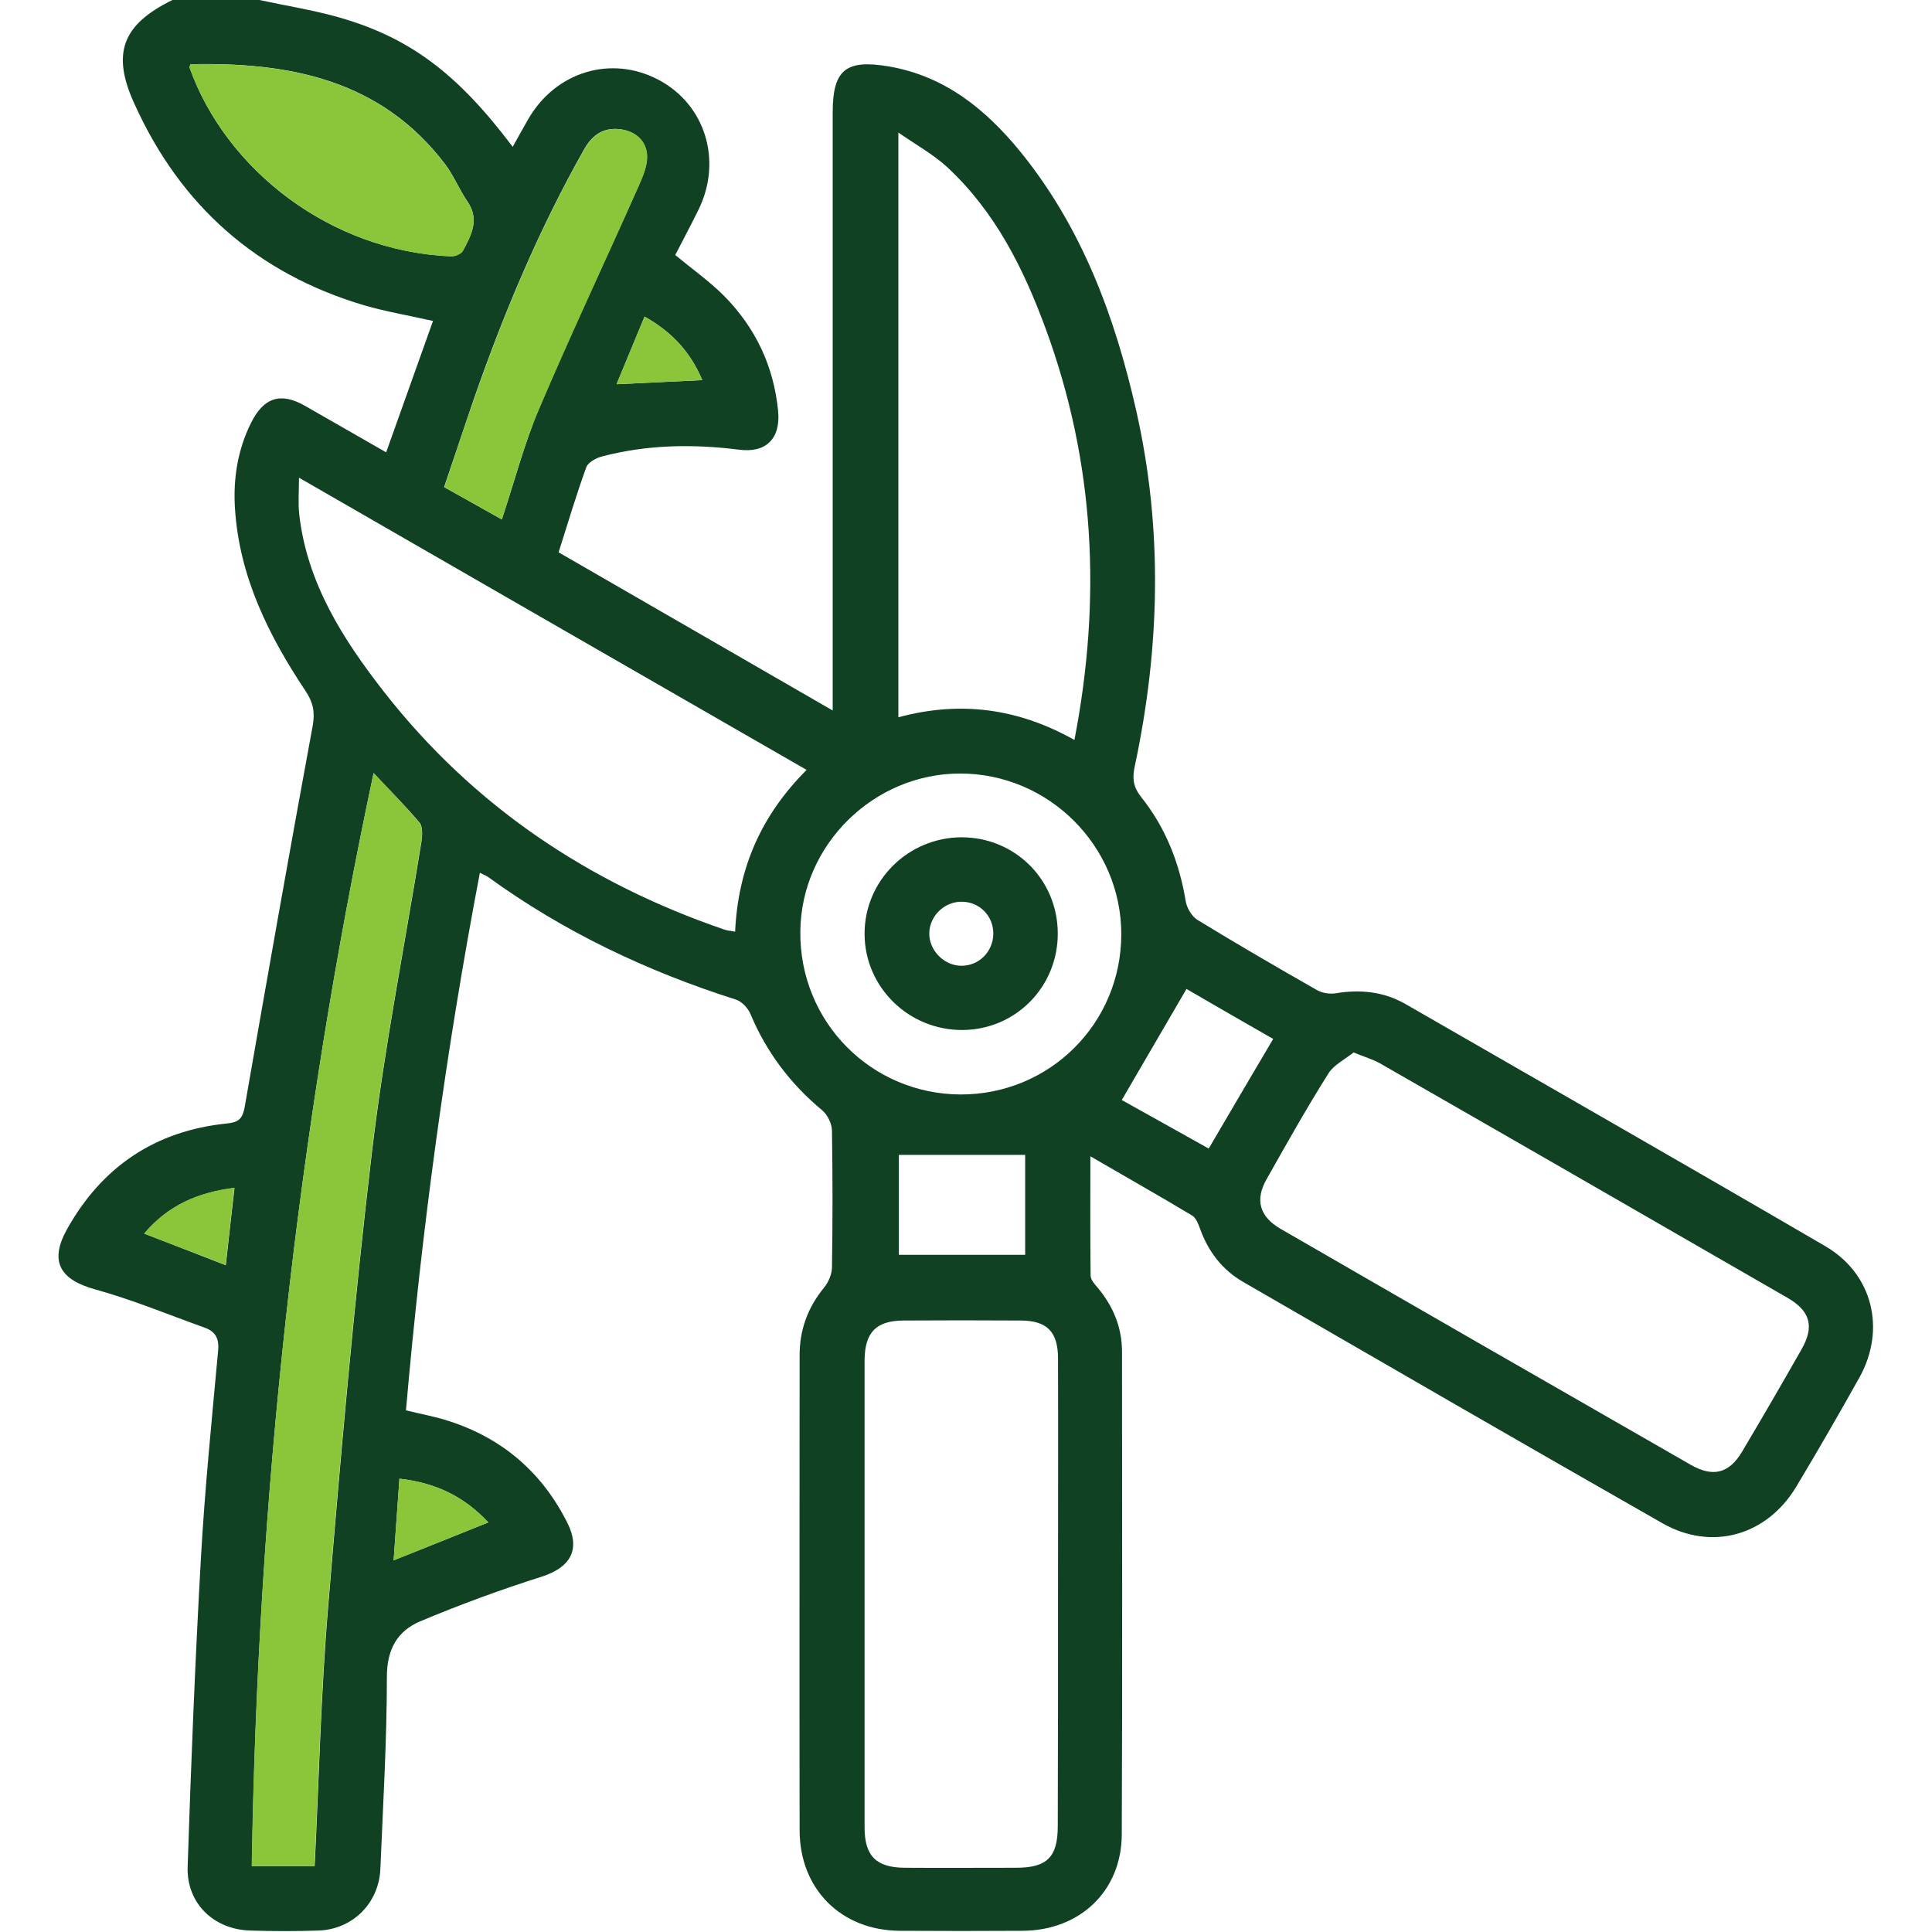
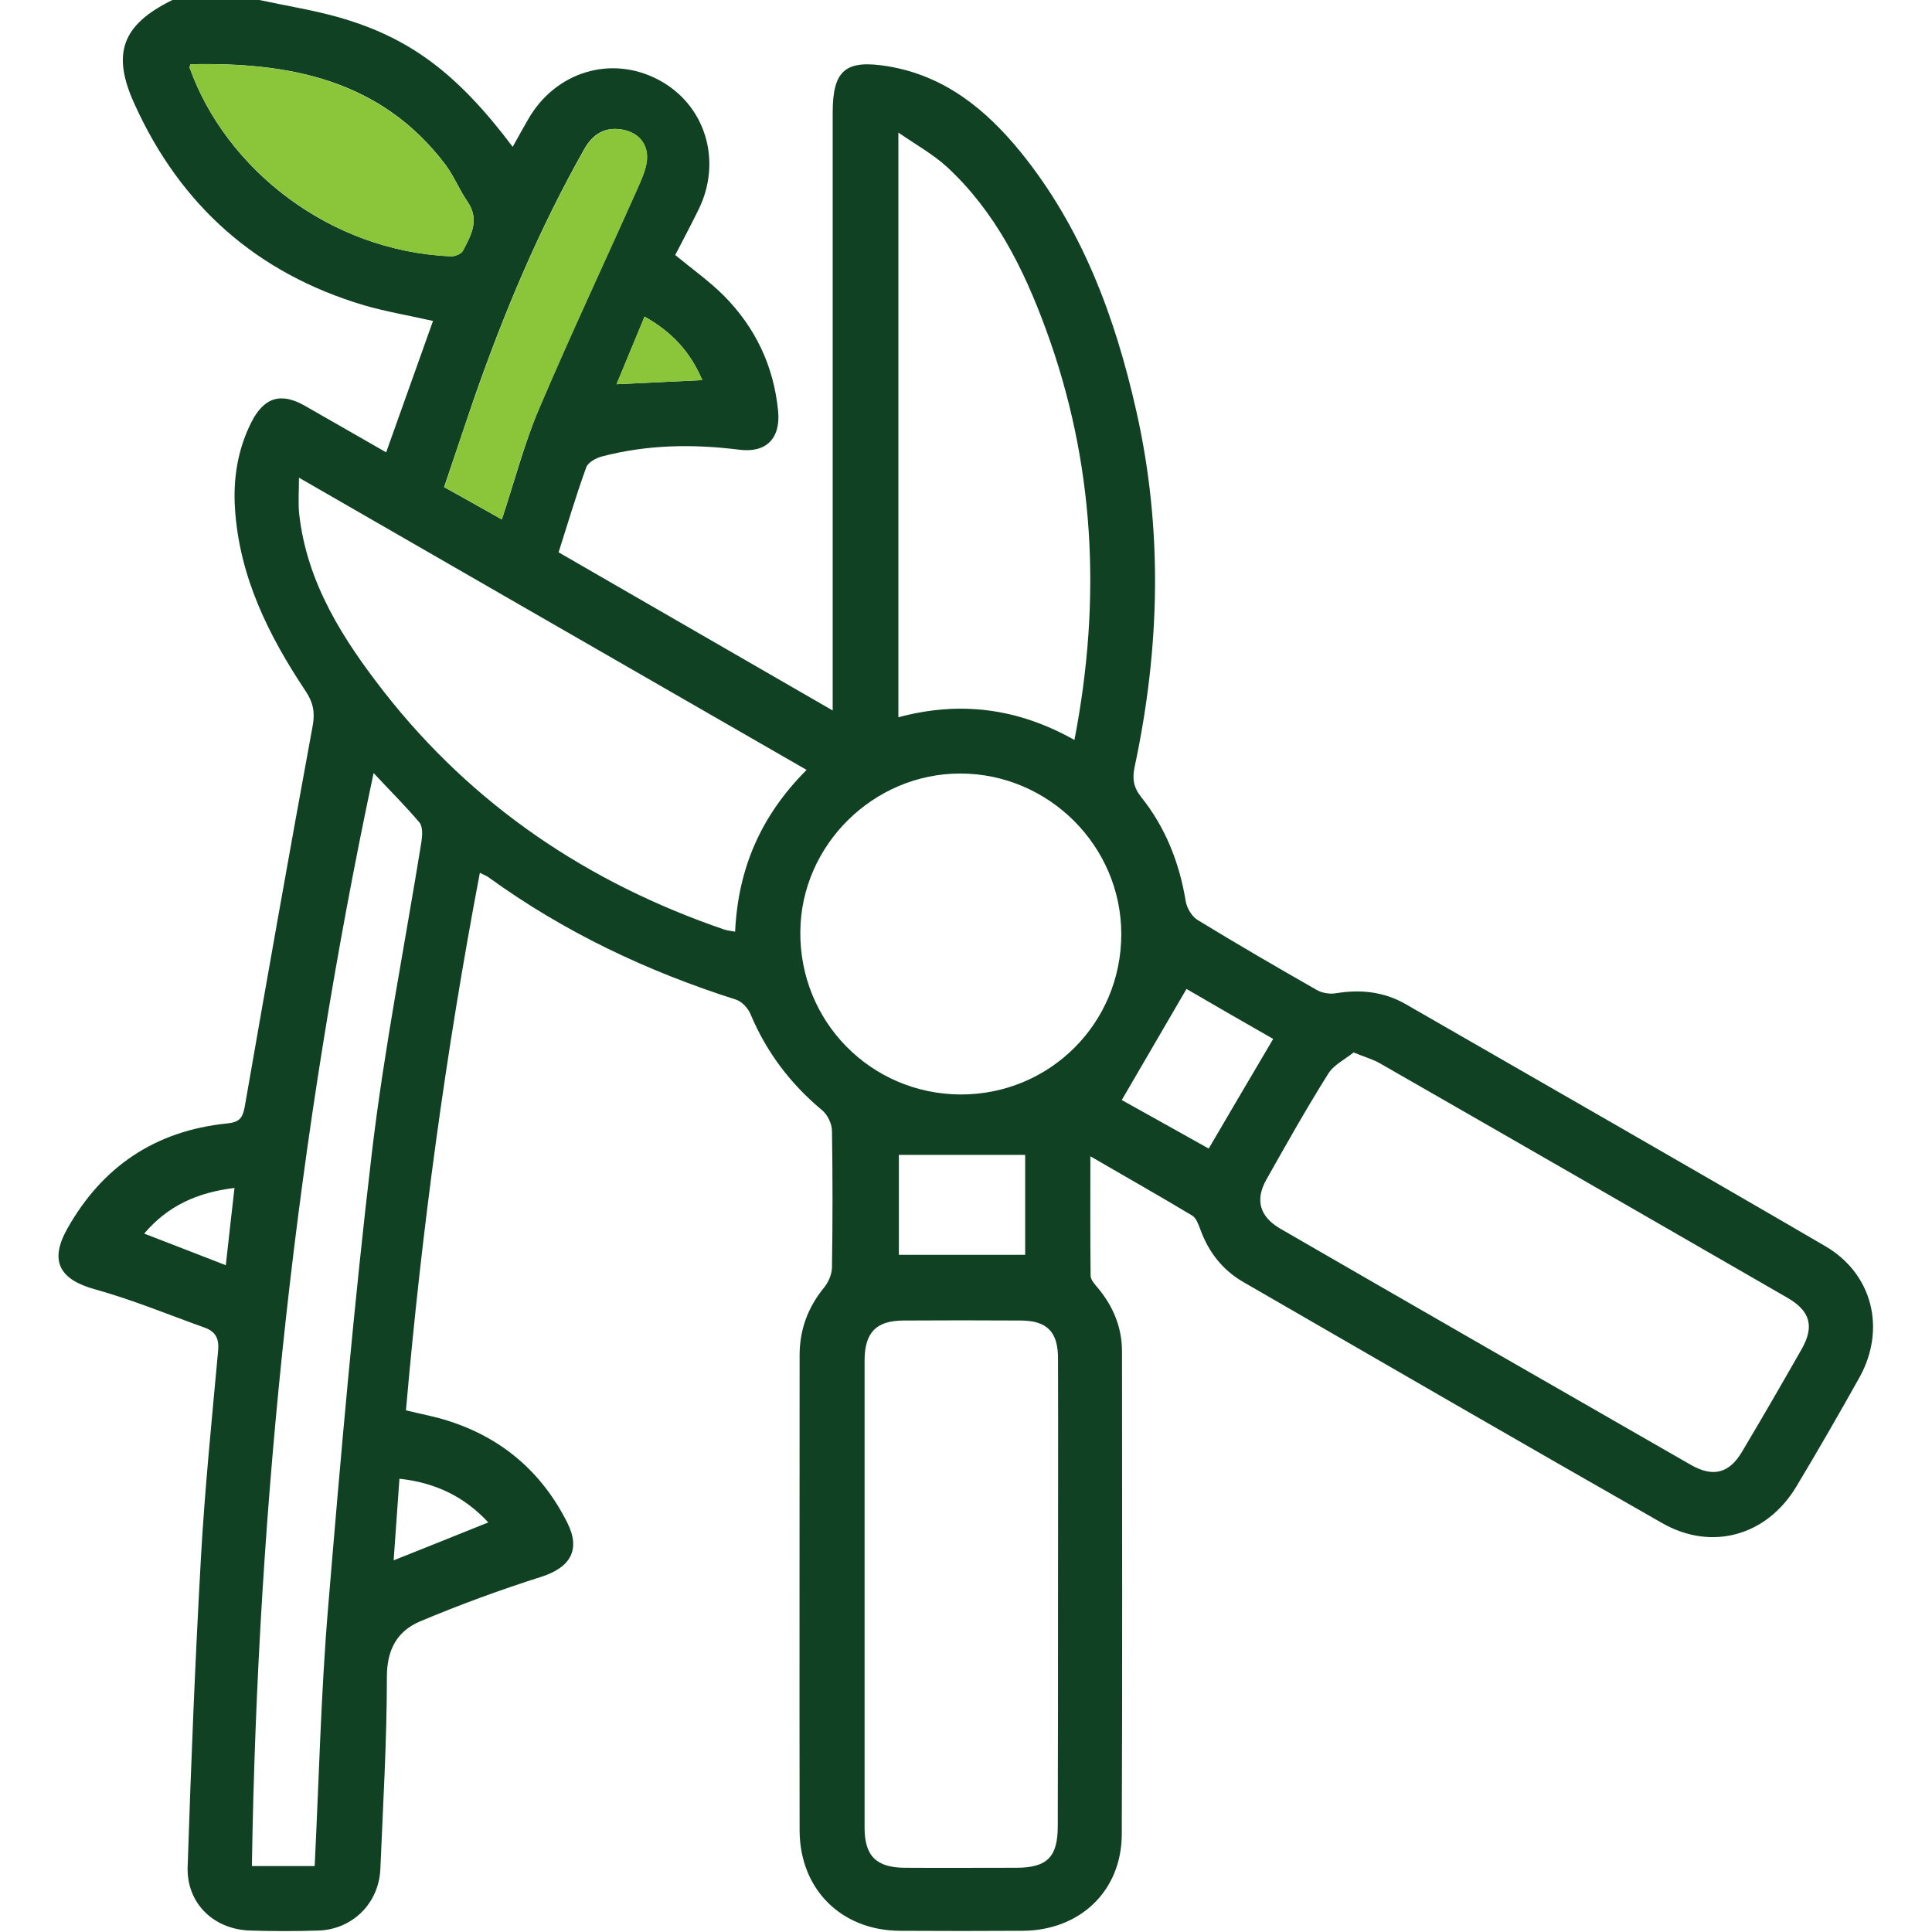
<svg xmlns="http://www.w3.org/2000/svg" version="1.1" id="Livello_1" x="0px" y="0px" viewBox="0 0 800 800" style="enable-background:new 0 0 800 800;" xml:space="preserve">
  <style type="text/css">
	.st0{fill:#104123;}
	.st1{fill:#8BC63A;}
</style>
  <g>
    <path class="st0" d="M107.4,0c10.6,2.3,21.4,4,31.9,6.9c29.9,8.3,49.9,23.2,73,53.9c2.3-4.1,4.3-7.8,6.4-11.4   C230,29.7,253,22.7,272.6,33c19.4,10.2,26.6,33.4,16.7,53.7c-3.2,6.5-6.6,12.9-9.7,18.9c7,5.8,14.1,10.8,20.1,16.8   c13.1,13.2,20.7,29.2,22.5,47.8c1.1,11.3-4.9,17.5-16.2,16c-19.1-2.4-38-2.1-56.7,2.8c-2.4,0.6-5.7,2.4-6.5,4.4   c-4.2,11.5-7.6,23.1-11.5,35.3c37.6,21.7,74.7,43.1,113.5,65.5c0-4.2,0-7.2,0-10.2c0-79.1,0-158.3,0-237.4   c0-17.7,5.4-22.1,23.2-19.1c23.3,4,40.2,17.8,54.5,35.3c25.5,31.4,39.2,68.3,48,107.3c11.1,49.1,9.8,98.2-0.6,147.1   c-1.1,5-0.7,8.6,2.6,12.8c10.1,12.6,15.9,27.3,18.5,43.3c0.5,2.8,2.6,6.3,5,7.7c16.2,9.9,32.7,19.5,49.2,28.9   c2.2,1.3,5.4,1.8,7.9,1.4c10.2-1.7,19.8-0.7,28.8,4.4c58,33.4,116.1,66.6,173.9,100.3c19.7,11.5,25.2,34.4,14.2,54.3   c-8.5,15.2-17.2,30.3-26.2,45.3c-12.2,20.3-35,26.8-55.5,15.1c-57.9-33-115.6-66.4-173.4-99.8c-8.7-5-14.5-12.5-17.9-21.9   c-0.8-2.1-1.7-4.7-3.4-5.7c-13.5-8.1-27.3-15.9-42.1-24.5c0,17.4-0.1,33.4,0.1,49.4c0,1.7,1.7,3.6,3,5.1c6.4,7.7,10,16.4,10,26.4   c0,66.6,0.2,133.3-0.1,199.9c-0.1,23.5-17.4,39.8-41.1,39.9c-17,0.1-33.9,0.1-50.9,0c-24.2-0.2-41.3-17.2-41.4-41.5   c-0.1-65.6,0-131.2,0-196.8c0-10.6,3.4-19.8,10.1-28c1.8-2.2,3.2-5.4,3.3-8.2c0.3-19,0.3-38,0-57c-0.1-2.8-1.9-6.5-4.1-8.3   c-13.1-10.9-23-24-29.6-39.7c-1-2.5-3.6-5.3-6.1-6.1c-36.8-11.7-71.2-28-102.5-50.7c-0.8-0.6-1.8-0.9-3.5-1.8   c-14.1,74.1-24.1,148-30.6,222.6c6.5,1.6,12.3,2.6,18,4.5c22.2,7.2,38.5,21.4,48.9,42.2c5.5,11.1,1.1,18.4-10.8,22.2   c-17,5.4-33.9,11.6-50.3,18.5c-9.4,4-13.7,11.6-13.7,22.9c0,26.5-1.6,53.1-2.7,79.6c-0.6,14.1-11.4,25-25.6,25.5   c-9.4,0.3-18.8,0.3-28.2,0c-15.2-0.4-26.5-11.3-26-26.4c1.4-42.7,3.1-85.3,5.5-127.9c1.6-28.6,4.5-57.1,7.1-85.6   c0.5-4.9-0.8-8-5.4-9.7c-15.1-5.4-30-11.6-45.5-15.9c-14.6-4-19.1-11.6-11.6-25c14.5-25.9,36.6-40.7,66.2-43.7   c4.9-0.5,6.4-2,7.3-6.7c9.2-52.8,18.5-105.5,28.2-158.1c1-5.6,0.1-9.7-3-14.3c-15.3-23-27.4-47.3-29.2-75.5   c-0.8-12.4,1.1-24.4,6.7-35.6c5.2-10.4,12.2-12.7,22.2-7c11.1,6.3,22.1,12.7,33.7,19.3c6.5-18.3,12.9-36.1,19.4-54.4   c-9.6-2.2-19.3-3.8-28.6-6.5c-44.3-13.2-75.9-41.2-94.9-83.1C46,22.1,50.6,10.2,71.4,0C83.4,0,95.4,0,107.4,0z M560.5,435.8   c-3.5,2.8-8.2,5.1-10.5,8.8c-9,14.3-17.3,29.1-25.6,43.8c-4.8,8.5-2.8,15.4,5.8,20.4c56.6,32.7,113.3,65.3,170,97.8   c9.1,5.2,15.8,3.5,21.1-5.4c8.4-14.1,16.6-28.3,24.7-42.5c5.4-9.5,3.6-15.9-6-21.4c-56.2-32.4-112.4-64.8-168.6-97   C568.4,438.6,565.1,437.7,560.5,435.8z M438.1,660c0-32.5,0.1-65,0-97.5c0-11.1-4.6-15.7-15.6-15.7c-16.2-0.1-32.3-0.1-48.5,0   c-11.2,0.1-15.9,4.9-16,16.4c0,64.5,0,129,0,193.5c0,11.8,4.8,16.6,16.6,16.7c15.4,0.1,30.7,0,46.1,0c12.9,0,17.3-4.4,17.3-17.3   C438.1,723.9,438.1,691.9,438.1,660z M334,318.8c-70.3-40.4-139.5-80.3-210.2-121c0,5.9-0.4,10.5,0.1,15.1   c3.2,28.6,18.2,51.9,35.2,73.7c36.8,47,84.4,79,140.8,98.3c1.3,0.5,2.8,0.5,4.5,0.9C305.6,359.6,315.1,337.7,334,318.8z    M444.9,306.4c11.3-58.5,8.4-114.9-11.8-170c-9.2-25.1-21-48.8-41-67.3c-5.7-5.2-12.7-9.1-20.1-14.2c0,82.1,0,161.8,0,242.1   C397.7,290.1,421.6,293.3,444.9,306.4z M154.7,320.1c-32,150.3-48,300.7-50.4,452.6c9.5,0,18,0,26,0c1.8-36.3,2.6-72,5.6-107.5   c5.2-62.7,10.7-125.5,18.1-188c5.1-43.1,13.6-85.8,20.5-128.6c0.4-2.6,0.6-6.3-0.8-8C167.6,333.4,161,326.9,154.7,320.1z    M397.7,453.2c36.9,0.1,66.6-29.4,66.6-66.4c0-36.5-30.1-66.5-66.7-66.5c-35.9,0-65.9,29.6-66.2,65.4   C331,423,360.6,453,397.7,453.2z M78.9,26.6c-0.3,0.9-0.5,1.2-0.4,1.4c14.9,41.9,58,76.1,108.2,78.1c1.7,0.1,4.3-1,5-2.3   c3.4-6.4,7-12.8,1.9-20.3c-3.4-4.9-5.6-10.6-9.2-15.4C157.7,32.9,119.8,25.7,78.9,26.6z M207.8,215.1c5.3-16,9.3-31.4,15.4-45.9   c13.2-31.1,27.6-61.6,41.3-92.4c1.7-3.9,3.6-8.3,3.4-12.4c-0.3-6-4.6-9.9-10.6-10.8c-7-1.1-11.9,2-15.4,8.2   c-18.6,32.9-33.2,67.6-45.6,103.2c-4.2,12.2-8.2,24.4-12.4,36.7C192,206.2,199.3,210.3,207.8,215.1z M424.5,519.6   c0-14.5,0-28.6,0-41.4c-17.7,0-34.9,0-52.3,0c0,13,0,27.1,0,41.4C389.9,519.6,407,519.6,424.5,519.6z M491.3,409.5   c-9.2,15.8-17.9,30.7-26.8,46c11,6.1,23.3,13,36,20.1c9.1-15.6,17.8-30.3,26.7-45.4C514.4,422.9,502.3,415.9,491.3,409.5z    M165.4,612.3c-0.8,11.6-1.6,22.6-2.4,33.8c13.5-5.4,26.1-10.4,39.2-15.7C192.3,619.8,180.6,614,165.4,612.3z M59.7,510.8   c11.6,4.5,22.3,8.6,33.8,13.1c1.2-10.7,2.3-20.9,3.6-32C81.7,493.8,69.6,499.2,59.7,510.8z M266.9,131.1c-4,9.7-7.7,18.6-11.6,28   c12.5-0.6,23.5-1.1,35.5-1.7C285.9,145.8,278.3,137.5,266.9,131.1z" />
-     <path class="st1" d="M154.7,320.1c6.4,6.8,13,13.4,18.9,20.5c1.4,1.7,1.3,5.4,0.8,8c-6.9,42.9-15.4,85.6-20.5,128.6   c-7.4,62.5-12.9,125.2-18.1,188c-3,35.5-3.8,71.2-5.6,107.5c-8,0-16.5,0-26,0C106.7,620.8,122.7,470.4,154.7,320.1z" />
    <path class="st1" d="M78.9,26.6c40.9-0.8,78.7,6.3,105.5,41.6c3.6,4.7,5.8,10.5,9.2,15.4c5.1,7.4,1.5,13.9-1.9,20.3   c-0.7,1.3-3.3,2.4-5,2.3C136.5,104,93.4,69.8,78.5,28C78.4,27.8,78.7,27.5,78.9,26.6z" />
    <path class="st1" d="M207.8,215.1c-8.5-4.8-15.7-8.9-23.8-13.4c4.1-12.3,8.1-24.6,12.4-36.7c12.4-35.7,27-70.3,45.6-103.2   c3.5-6.1,8.4-9.3,15.4-8.2c6,0.9,10.3,4.9,10.6,10.8c0.2,4.1-1.7,8.5-3.4,12.4c-13.7,30.8-28.1,61.4-41.3,92.4   C217,183.6,213.1,199,207.8,215.1z" />
-     <path class="st1" d="M165.4,612.3c15.2,1.7,26.9,7.5,36.8,18.1c-13.2,5.3-25.8,10.3-39.2,15.7C163.8,634.9,164.5,623.9,165.4,612.3   z" />
-     <path class="st1" d="M59.7,510.8c9.8-11.6,21.9-17,37.3-19c-1.2,11.2-2.4,21.3-3.6,32C82,519.4,71.3,515.3,59.7,510.8z" />
    <path class="st1" d="M266.9,131.1c11.4,6.4,19,14.7,23.9,26.3c-11.9,0.6-23,1.1-35.5,1.7C259.2,149.6,262.9,140.8,266.9,131.1z" />
-     <path class="st0" d="M438,386.4c0.1,22.1-17.3,39.9-39.3,40.1c-22.3,0.2-40.6-17.6-40.7-39.7c-0.1-22.1,18-40.1,40.3-40.1   C420.4,346.8,437.9,364.3,438,386.4z M397.8,399.9c7.4,0.2,13.4-5.7,13.5-13.2c0.1-7.2-5.4-13-12.5-13.3c-7.3-0.4-13.7,5.5-14,12.7   C384.5,393.2,390.6,399.7,397.8,399.9z" />
  </g>
</svg>